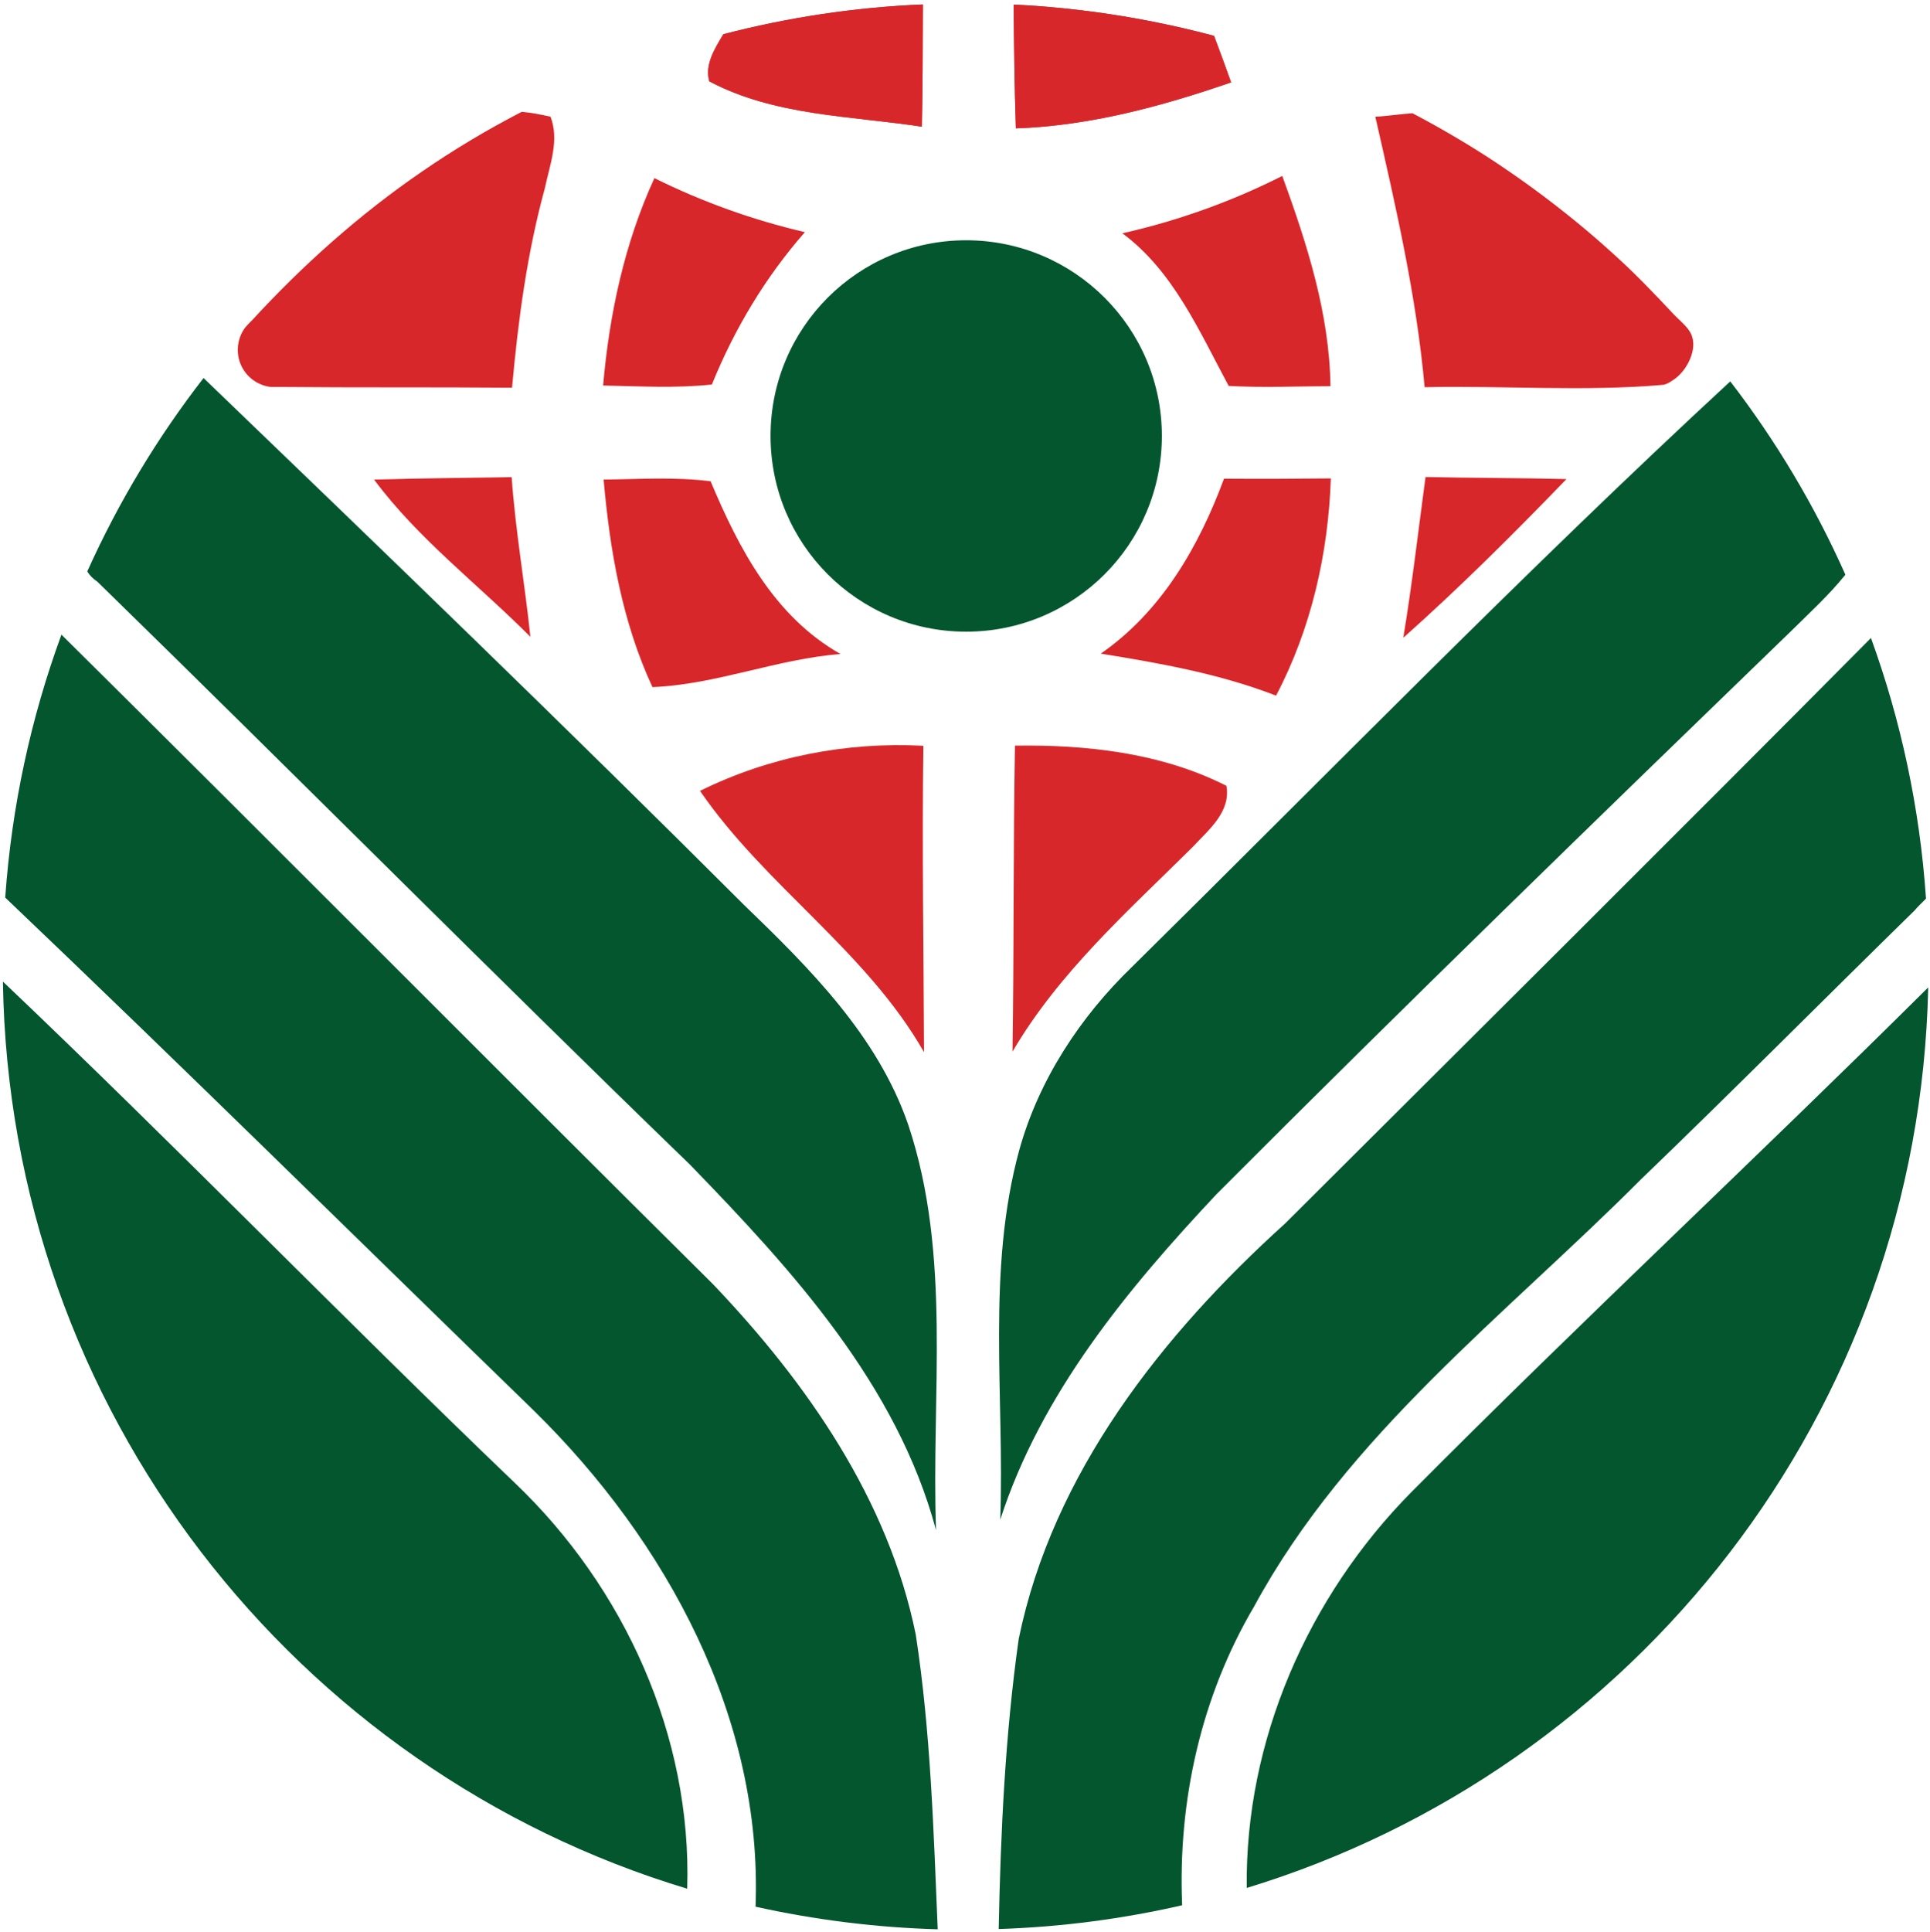
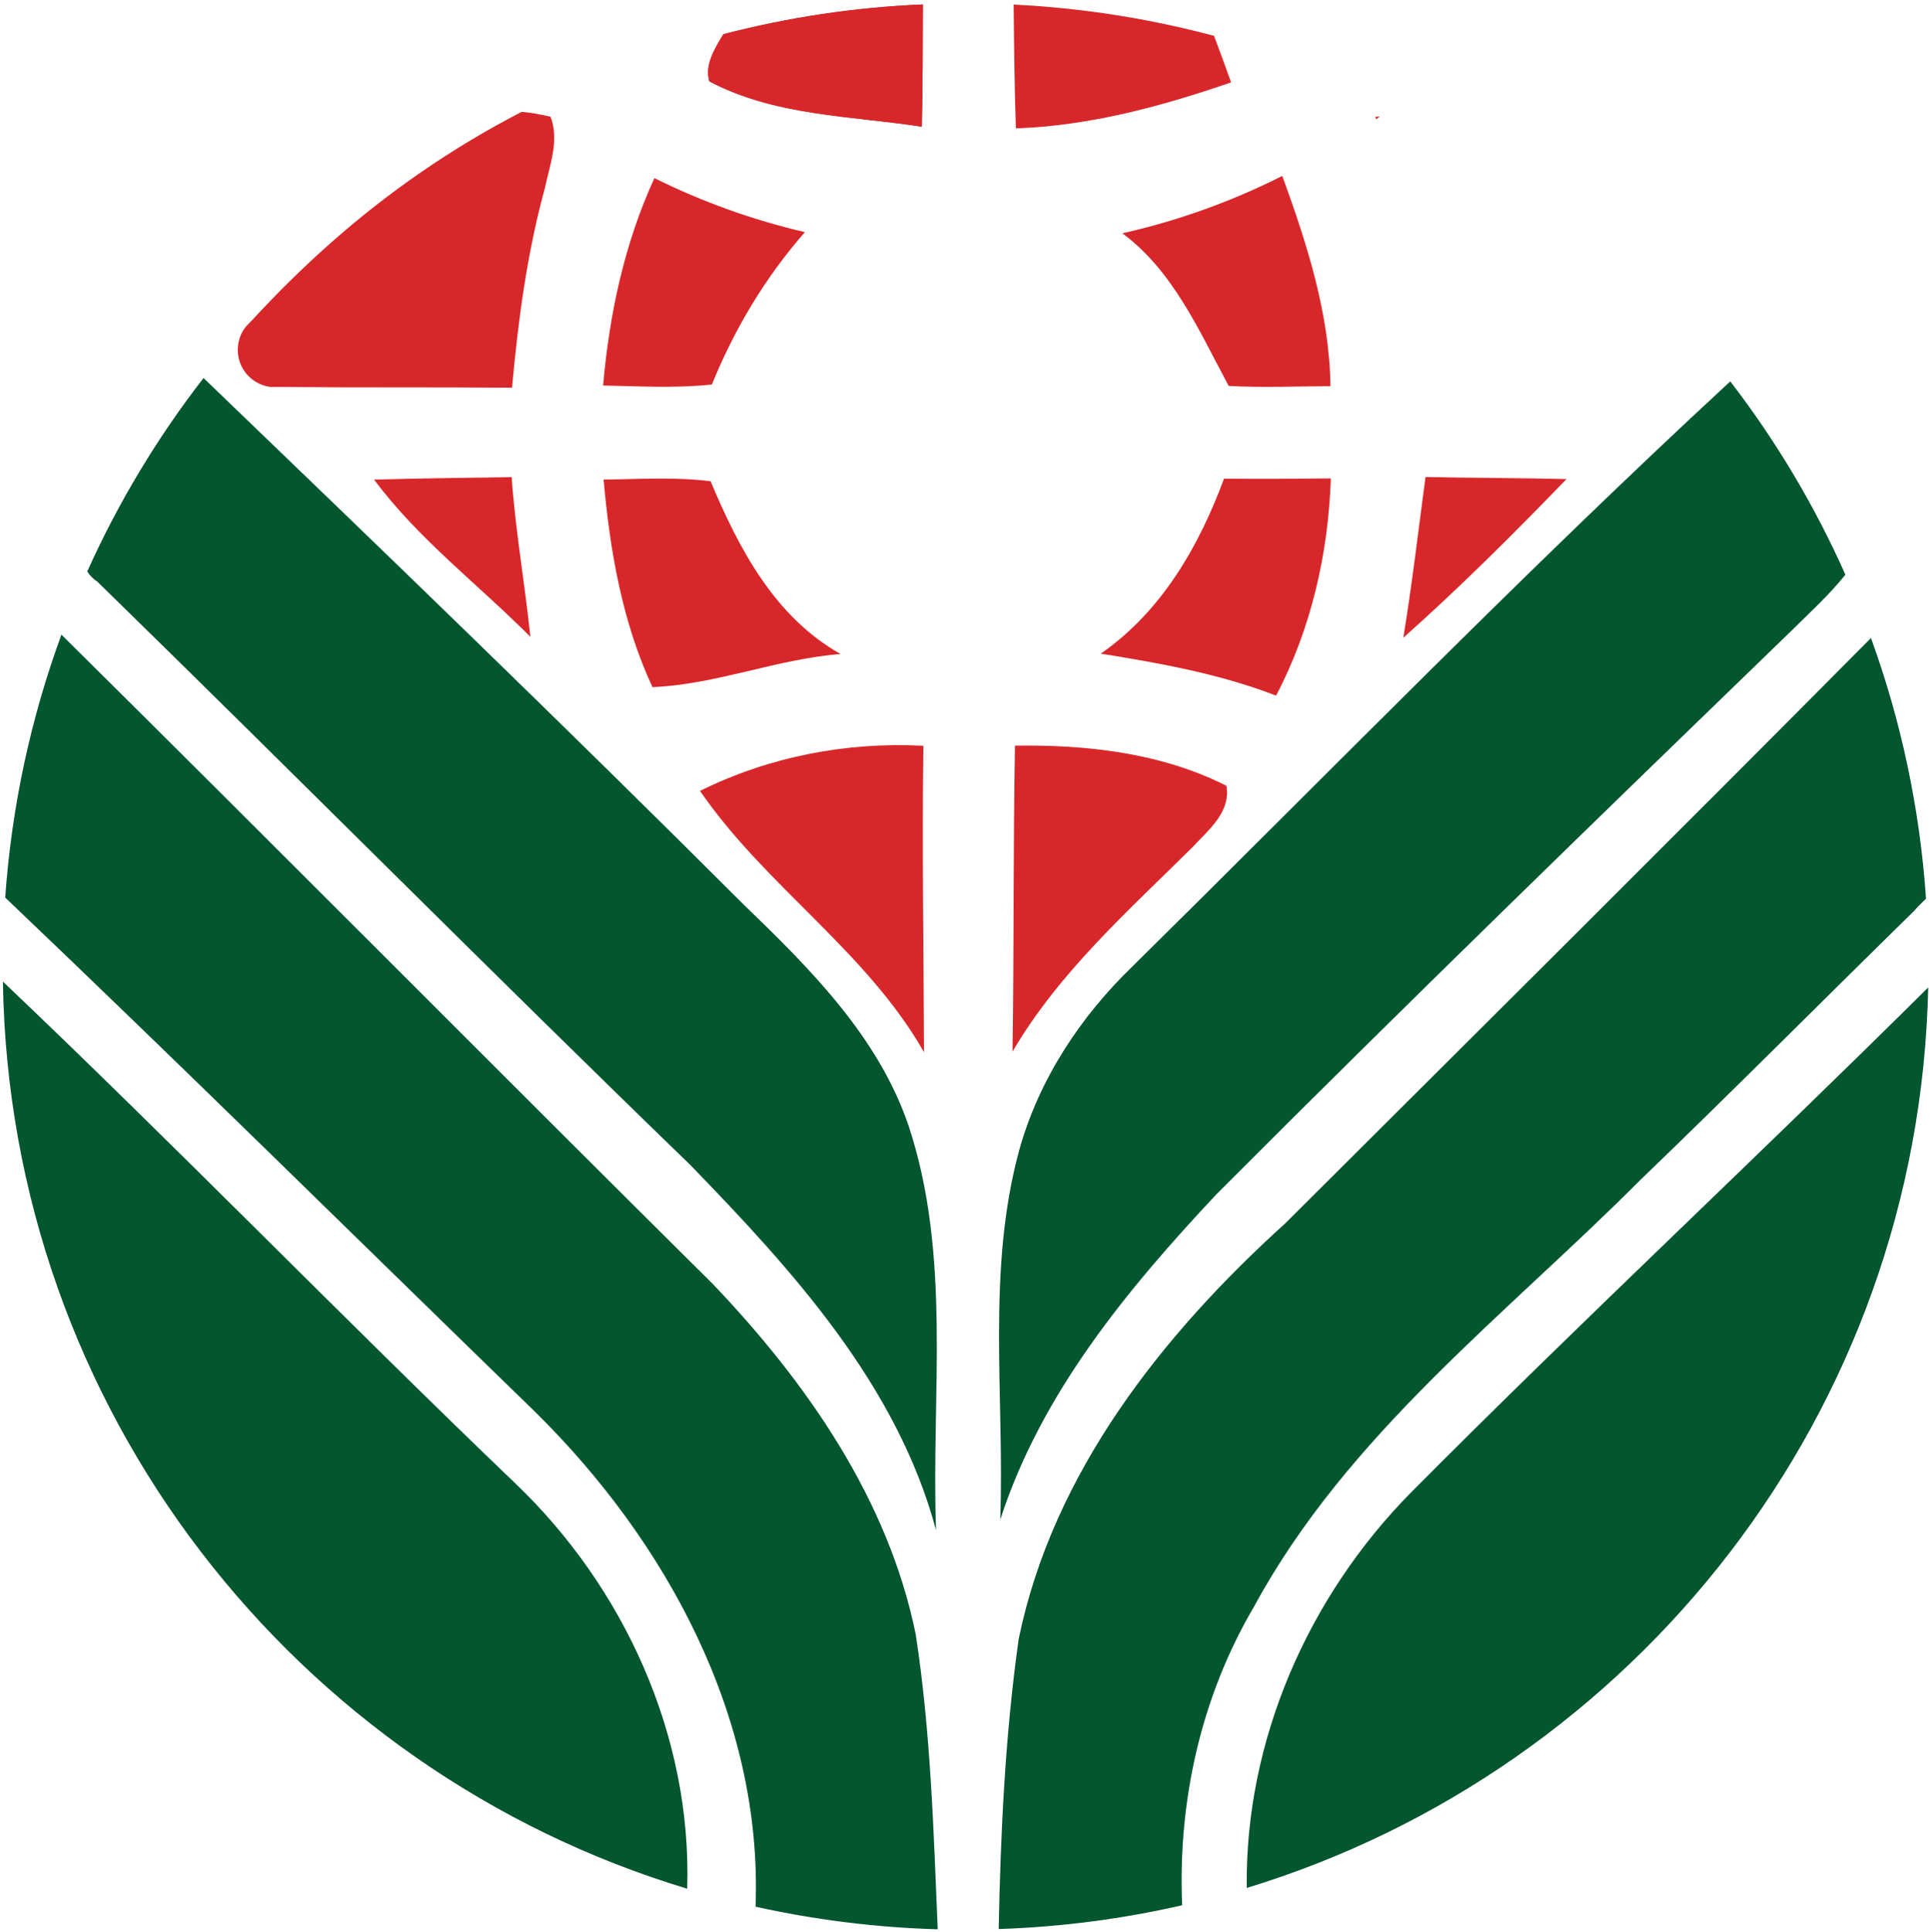
<svg xmlns="http://www.w3.org/2000/svg" id="Layer_1" version="1.1" viewBox="0 0 1698.21 1699.51">
  <defs>
    <style>
      .st0 {
        fill: #03562e;
      }

      .st1 {
        fill: #d8272a;
      }
    </style>
  </defs>
  <g>
    <path class="st1" d="M812.03,3.91c-.11,35.92-.11,71.61-.91,107.53-62.86-9.66-129.47-9.44-186.99-39.9-4.09-14.66,4.43-28.19,12.39-41.49h.11c56.5-14.66,115.04-23.64,175.4-26.14Z" />
    <path class="st1" d="M1083.25,72.46c-61.27,21.14-124.36,38.19-189.38,40.47-1.25-36.26-1.59-72.64-1.93-108.9,60.59,2.96,119.58,12.39,176.31,27.51,5.12,13.64,10.12,27.28,15,40.92Z" />
    <path class="st1" d="M479.42,165.56c-15.69,57.29-23.53,116.4-28.87,175.51-68.32-.57-136.52,0-204.84-.68-2.5.11-5.12,0-7.62,0-2.84-.34-5.46-1.02-8.07-2.05-12.16-4.77-20.8-16.6-20.8-30.58,0-4.77,1.02-9.32,2.84-13.41,1.02-2.27,2.39-4.55,3.86-6.48,1.48-1.59,2.96-3.3,4.55-4.89.23-.11.45-.34.68-.57,45.01-48.99,94.58-93.33,149.71-131.18,28.19-19.44,57.63-37.06,88.21-52.86,8.53.68,17.16,2.5,25.35,4.32,7.96,20.69-.68,42.4-5,62.86Z" />
-     <path class="st1" d="M1489.86,301.28c.8,11.25-6.59,24.67-15.35,31.37-2.96,2.16-7.62,5.57-11.37,5.91-69.57,6.03-139.82.57-209.61,2.05-7.16-79.8-25.12-157.66-42.86-235.65-.11-.68-.34-1.48-.45-2.16,1.36-.11,2.61-.23,3.98-.34,9.21-.8,18.98-2.16,28.65-2.84,23.08,12.16,45.58,25.24,67.52,39.44,21.71,14.21,42.86,29.33,63.2,45.36,20.46,16.03,40.01,32.97,58.88,50.81,9.32,8.98,18.42,18.19,27.4,27.62,4.43,4.66,8.75,9.32,13.19,13.98,3.98,4.09,8.87,8.18,12.28,12.62,1.48,1.93,2.73,4.09,3.52,6.48.57,1.71.91,3.52,1.02,5.34Z" />
    <path class="st1" d="M708.24,204.21c-34.78,39.67-61.95,85.03-81.84,134.02-31.83,3.52-63.88,1.48-95.71.91,5.46-62.75,18.76-125.04,45.13-182.45,41.72,20.69,86.05,36.72,132.43,47.52Z" />
    <path class="st1" d="M1170.67,339.71c-29.9.11-59.79,1.48-89.57-.23-25.92-48.2-48.77-101.17-93.55-134.25,49.45-11.14,96.62-28.19,140.73-50.47,21.71,59.68,41.49,120.83,42.4,184.95Z" />
-     <path class="st1" d="M466.69,560.23c-45.81-46.15-98.44-85.71-137.54-138.34,40.35-1.14,80.71-1.48,121.06-2.16,3.3,47.06,11.59,93.67,16.48,140.5Z" />
+     <path class="st1" d="M466.69,560.23c-45.81-46.15-98.44-85.71-137.54-138.34,40.35-1.14,80.71-1.48,121.06-2.16,3.3,47.06,11.59,93.67,16.48,140.5" />
    <path class="st1" d="M1171.01,420.87c-2.27,66.16-17.28,132.2-48.2,191.08-49.56-19.21-102.08-28.53-154.25-36.94,53.43-37.06,86.28-94.12,108.44-153.91,31.37.23,62.63.11,94.01-.23Z" />
    <path class="st1" d="M1378.35,421.44c-46.38,48.08-93.67,95.14-143.57,139.59,7.73-46.95,13.19-94.23,19.55-141.41,41.38.91,82.64.8,124.02,1.82Z" />
    <path class="st1" d="M739.62,575.35c-56.15,4.32-109.24,26.83-165.51,29.1-26.6-57.18-37.51-120.15-42.97-182.56,31.37-.34,62.86-2.5,94.12,1.48,24.89,59.22,56.15,119.13,114.36,151.98Z" />
    <path class="st1" d="M813.05,925.58c-50.81-89.01-139.7-146.18-197.11-229.85,61.04-30.12,128.56-43.2,196.54-39.67-1.25,89.8.23,179.6.57,269.52Z" />
    <path class="st1" d="M1049.6,744.95c-56.84,56.38-117.88,110.38-158.69,180.17,1.36-89.69.57-179.38,2.16-269.18,63.43-.91,128.79,6.37,186.08,35.35,3.98,23.08-15.69,38.65-29.55,53.65Z" />
  </g>
  <g>
    <path class="st0" d="M823.62,1346.05c-34.33-128-126.52-228.82-216.55-321.58-175.17-169.49-346.93-342.5-521.31-512.67-4.21-2.84-7.05-5.91-8.98-9.09,27.4-60.93,61.84-117.99,102.31-170.17,159.48,153.35,318.74,306.92,475.38,463.33,58.09,56.04,117.77,115.38,144.71,193.59,38.42,115.04,20.12,237.69,24.44,356.59Z" />
    <path class="st0" d="M1623.77,505.55c-14.32,17.85-31.49,33.53-47.74,49.56-169.49,164.03-338.75,328.17-505.39,495.16-78.66,83.78-154.6,175.51-190.52,286.57,3.86-108.33-12.28-219.39,16.82-325.45,17.16-61.5,53.43-116.74,99.12-160.85,174.72-172.33,346.02-348.3,526.42-515.05,40.13,52.18,74.23,109.24,101.28,170.05Z" />
    <path class="st0" d="M664.82,1677.3c6.37-166.08-78.43-321.7-194.5-435.82C315.16,1090.86,161.25,938.76,4.61,789.62v-.11c5.68-80.82,22.73-158.35,49.45-231.21,191.77,189.83,381.72,381.37,573.37,571.44,82.41,86.39,154.25,189.38,178.35,308.17,13.19,85.71,15.69,172.78,19.32,259.29-54.9-1.59-108.56-8.41-160.28-19.89Z" />
    <path class="st0" d="M1694.7,790.53c-3.41,3.52-7.16,6.82-10,10.34-80.48,78.78-159.82,158.69-240.99,236.78-119.13,119.47-258.38,224.62-340.22,375.58-46.72,79.23-67.18,171.31-63.32,262.81-52.06,11.94-106.06,19.1-161.42,20.92,1.71-85.25,5.68-170.74,17.62-255.2,29.9-145.84,126.29-267.7,234.39-365.46,171.99-171.42,344.43-342.61,515.51-515.05,26.26,72.3,42.97,149.25,48.42,229.28Z" />
    <path class="st0" d="M604.69,1661.5C260.26,1557.71,8.36,1240.45,2.56,863.51c152.32,144.71,298.62,295.55,450.37,440.94,96.51,91.96,155.96,222.91,151.75,357.05Z" />
    <path class="st0" d="M1696.63,868.63c-7.96,373.87-258.04,688.06-599.63,792.19-1.59-129.7,53.99-256.33,144.82-348.18,149.37-150.28,304.42-294.64,454.81-444.01Z" />
  </g>
-   <path class="st0" d="M1022.32,383.47c0,95.14-77.07,172.22-172.21,172.22s-172.1-77.07-172.1-172.22,77.07-172.1,172.1-172.1,172.21,77.07,172.21,172.1Z" />
  <path class="st1" d="M636.63,30.06c56.5-14.66,115.04-23.64,175.4-26.14-.11,35.92-.11,71.61-.91,107.53-62.86-9.66-129.47-9.44-186.99-39.9-4.09-14.66,4.43-28.19,12.39-41.49h.11Z" />
-   <path class="st1" d="M1068.25,31.54c5.12,13.64,10.12,27.28,15,40.92-61.27,21.14-124.36,38.19-189.38,40.47-1.25-36.26-1.59-72.64-1.93-108.9,60.59,2.96,119.58,12.39,176.31,27.51Z" />
  <path class="st1" d="M1214.2,102.47c-1.14.91-2.27,1.7-3.52,2.5-.11-.68-.34-1.48-.45-2.16,1.36-.11,2.61-.23,3.98-.34Z" />
</svg>